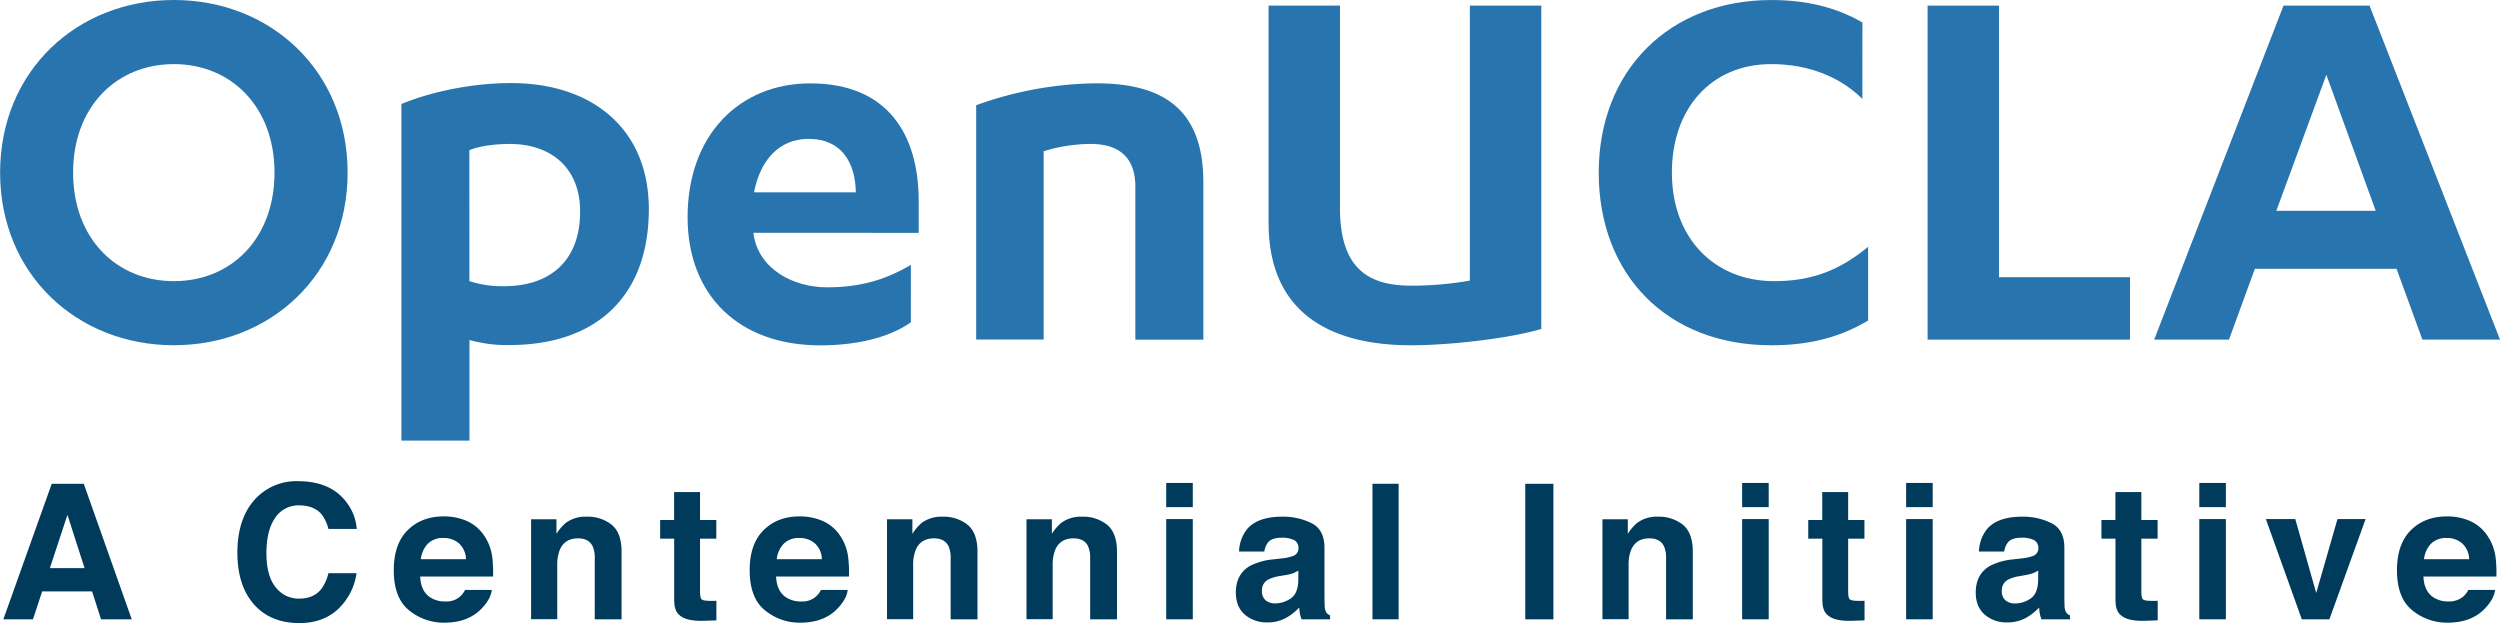
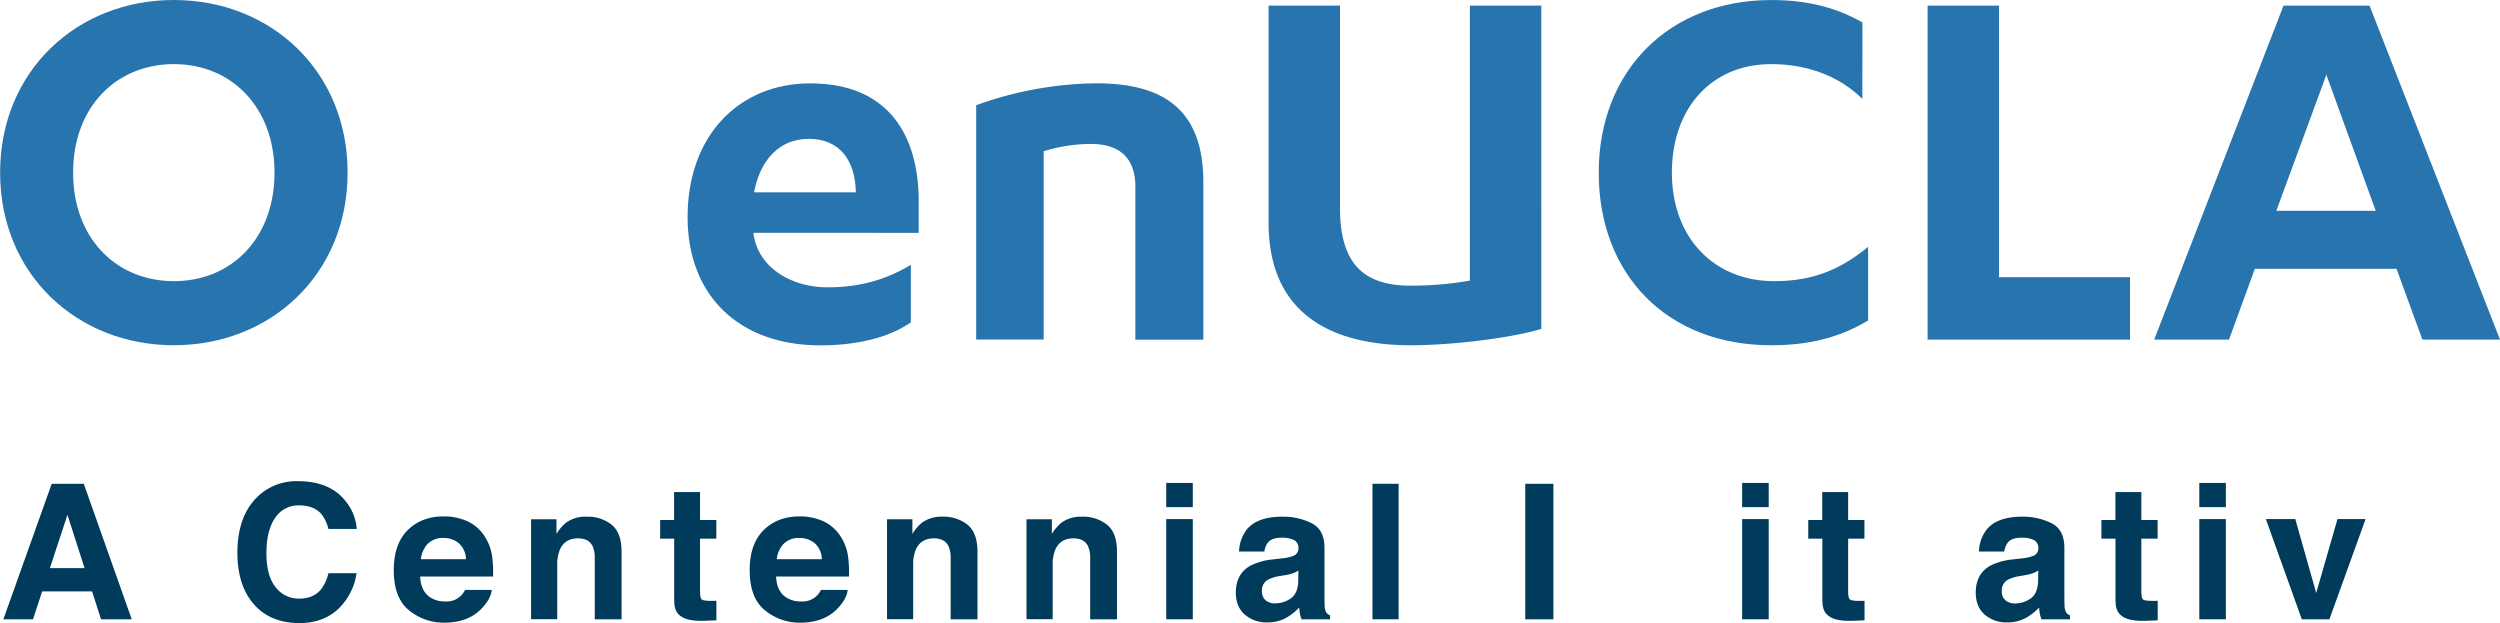
<svg xmlns="http://www.w3.org/2000/svg" id="Layer_1" data-name="Layer 1" viewBox="0 0 955.87 238.23">
  <defs>
    <style>.cls-1{fill:#2774ae;}.cls-2{fill:#003b5c;}</style>
  </defs>
  <path class="cls-1" d="M74,28.77c37,0,66.43,27.09,66.43,66s-29.45,66-66.43,66-66.44-27.09-66.44-66S37,28.77,74,28.77Zm0,24.51C52,53.28,35.47,69.62,35.47,94.77S52,136.27,74,136.27s38.48-16.34,38.48-41.5S95.89,53.28,74,53.28Z" transform="translate(-7.52 -28.77)" />
-   <path class="cls-1" d="M161,68.54c10.32-4.3,26-8,41.93-8,31.39,0,52.67,17.84,52.67,48.16,0,33.32-20,52-53.32,52a52.44,52.44,0,0,1-15.26-1.94v38.48H161Zm26,67.73a40.57,40.57,0,0,0,13.33,1.93c16.55,0,29-8.81,29-28.59,0-16.56-11-25.8-26.87-25.8-5.16,0-11.18.64-15.48,2.36Z" transform="translate(-7.52 -28.77)" />
  <path class="cls-1" d="M295.62,117.78v.43c1.93,13.54,15.26,20.42,28.16,20.42s22.58-3,32-8.6V152c-8.82,6.24-21.72,8.82-34.62,8.82-31.17,0-50.74-19.14-50.74-49,0-31.61,20-51.17,46.87-51.17,29.89,0,41.5,19.78,41.5,45.15v12Zm39.13-15.48c-.22-11.83-5.81-20.43-18.06-20.43-11.18,0-18.49,8-20.86,20.43Z" transform="translate(-7.52 -28.77)" />
  <path class="cls-1" d="M380.76,69a139.08,139.08,0,0,1,45.79-8.38c24.94,0,41.07,9.24,41.07,37.84v60.19h-26V100.15c0-10.75-5.8-16.34-17-16.34a61,61,0,0,0-18.06,2.79v72h-25.8Z" transform="translate(-7.52 -28.77)" />
  <path class="cls-1" d="M492.56,30.92h27.3v77.4c0,22.79,10.53,29.67,27.09,29.67a127.31,127.31,0,0,0,22.57-1.94V30.92h27.31V154.54c-11.4,3.44-34,6.24-49.88,6.24-29,0-54.39-11-54.39-46.87Z" transform="translate(-7.52 -28.77)" />
  <path class="cls-1" d="M719.59,66.61c-8.17-8.17-20.21-13.33-34.83-13.33-23,0-38,17-38,41.49,0,25.16,16.34,41.5,39.13,41.5,14.62,0,25.15-4.3,35.9-13.12v28.16c-11.82,7.1-24.08,9.47-37,9.47-40,0-66-27.09-66-66,0-39.13,27.09-66,66-66,12.9,0,24.51,2.58,34.83,8.6Z" transform="translate(-7.52 -28.77)" />
  <path class="cls-1" d="M744.53,30.92h27.3V134.76h50.1v23.86h-77.4Z" transform="translate(-7.52 -28.77)" />
  <path class="cls-1" d="M869.66,131.54l-9.89,27.08h-28.6l49.45-127.7h32.89l49.88,127.7H933.72l-9.89-27.08ZM897,57.36l-19.13,52h38Z" transform="translate(-7.52 -28.77)" />
  <path class="cls-2" d="M27.3,213.74H39.55l18.34,51.82H46.15L42.73,254.9H23.64l-3.51,10.66H8.8ZM26.59,246H39.86l-6.55-20.39Z" transform="translate(-7.52 -28.77)" />
  <path class="cls-2" d="M105.52,219.15a21.31,21.31,0,0,1,15.93-6.4q12.93,0,18.92,8.58a18.78,18.78,0,0,1,3.55,9.67H133.09a14.92,14.92,0,0,0-2.65-5.63q-2.9-3.37-8.58-3.37a10.58,10.58,0,0,0-9.13,4.76q-3.33,4.77-3.34,13.48t3.53,13.06a11,11,0,0,0,9,4.35q5.57,0,8.49-3.73a16.34,16.34,0,0,0,2.68-6h10.76a23.37,23.37,0,0,1-7.11,13.78Q131,267,122,267q-11.07,0-17.39-7.17t-6.33-19.76Q98.32,226.5,105.52,219.15Z" transform="translate(-7.52 -28.77)" />
  <path class="cls-2" d="M186.09,228a15.63,15.63,0,0,1,6.62,5.67,18.78,18.78,0,0,1,3,7.92,48.93,48.93,0,0,1,.33,7.61H168.18q.24,5.76,4,8.08a10.09,10.09,0,0,0,5.52,1.45,7.78,7.78,0,0,0,7.63-4.4h10.23c-.27,2.28-1.51,4.58-3.72,6.93q-5.15,5.58-14.41,5.59a20.86,20.86,0,0,1-13.5-4.72q-5.85-4.71-5.85-15.34,0-10,5.28-15.27t13.7-5.31A22,22,0,0,1,186.09,228Zm-15,8.66a10.34,10.34,0,0,0-2.67,5.93h17.26a8.36,8.36,0,0,0-2.67-6.06,8.82,8.82,0,0,0-5.94-2.06A7.94,7.94,0,0,0,171.1,236.67Z" transform="translate(-7.52 -28.77)" />
  <path class="cls-2" d="M241.42,229.43q3.77,3.12,3.76,10.32v25.81H234.92V242.25a10.61,10.61,0,0,0-.81-4.64c-1-2-2.84-3-5.58-3-3.37,0-5.69,1.45-6.95,4.33a15,15,0,0,0-1,5.83v20.75h-10V227.31h9.7v5.59a17.06,17.06,0,0,1,3.64-4.26,12.68,12.68,0,0,1,7.81-2.32A14.72,14.72,0,0,1,241.42,229.43Z" transform="translate(-7.52 -28.77)" />
  <path class="cls-2" d="M259.92,234.72v-7.13h5.34V216.9h9.92v10.69h6.22v7.13h-6.22V255q0,2.36.6,2.94c.39.39,1.61.58,3.65.58l1,0,1-.05v7.49l-4.74.17q-7.11.26-9.71-2.46c-1.12-1.15-1.69-2.91-1.69-5.31V234.72Z" transform="translate(-7.52 -28.77)" />
  <path class="cls-2" d="M322.17,228a15.63,15.63,0,0,1,6.62,5.67,18.78,18.78,0,0,1,3,7.92,48.93,48.93,0,0,1,.33,7.61H304.26q.24,5.76,4,8.08a10.09,10.09,0,0,0,5.52,1.45,7.78,7.78,0,0,0,7.63-4.4h10.23c-.27,2.28-1.51,4.58-3.72,6.93q-5.15,5.58-14.41,5.59a20.86,20.86,0,0,1-13.5-4.72q-5.85-4.71-5.85-15.34,0-10,5.28-15.27t13.7-5.31A22,22,0,0,1,322.17,228Zm-15,8.66a10.34,10.34,0,0,0-2.67,5.93h17.26a8.36,8.36,0,0,0-2.67-6.06,8.82,8.82,0,0,0-5.94-2.06A7.94,7.94,0,0,0,307.18,236.67Z" transform="translate(-7.52 -28.77)" />
  <path class="cls-2" d="M377.5,229.43q3.76,3.12,3.76,10.32v25.81H371V242.25a10.61,10.61,0,0,0-.81-4.64c-1-2-2.84-3-5.58-3-3.37,0-5.69,1.45-6.94,4.33a14.77,14.77,0,0,0-1,5.83v20.75h-10V227.31h9.7v5.59a17.06,17.06,0,0,1,3.64-4.26,12.68,12.68,0,0,1,7.81-2.32A14.72,14.72,0,0,1,377.5,229.43Z" transform="translate(-7.52 -28.77)" />
  <path class="cls-2" d="M430.84,229.43q3.77,3.12,3.76,10.32v25.81H424.34V242.25a10.61,10.61,0,0,0-.81-4.64q-1.45-3-5.58-3c-3.37,0-5.69,1.45-6.94,4.33a14.77,14.77,0,0,0-1,5.83v20.75H400V227.31h9.7v5.59a17.27,17.27,0,0,1,3.64-4.26,12.68,12.68,0,0,1,7.81-2.32A14.72,14.72,0,0,1,430.84,229.43Z" transform="translate(-7.52 -28.77)" />
  <path class="cls-2" d="M463.58,222.67H453.42v-9.25h10.16Zm-10.16,4.57h10.16v38.32H453.42Z" transform="translate(-7.52 -28.77)" />
  <path class="cls-2" d="M497.82,242.25a16.06,16.06,0,0,0,4-.88,3,3,0,0,0,2.16-2.85,3.37,3.37,0,0,0-1.65-3.25,10.47,10.47,0,0,0-4.87-.9q-3.6,0-5.09,1.76a7.22,7.22,0,0,0-1.43,3.52h-9.67a14.6,14.6,0,0,1,2.83-8.27q4-5.06,13.7-5.06a24.32,24.32,0,0,1,11.22,2.5q4.92,2.49,4.91,9.42v17.58c0,1.22,0,2.69.07,4.43a5.54,5.54,0,0,0,.6,2.67,3.54,3.54,0,0,0,1.48,1.16v1.48h-10.9a10.45,10.45,0,0,1-.63-2.18c-.12-.68-.22-1.46-.29-2.32a20.86,20.86,0,0,1-4.8,3.83,14.59,14.59,0,0,1-7.36,1.86,12.71,12.71,0,0,1-8.65-3q-3.4-3-3.41-8.42,0-7.06,5.49-10.23a24.47,24.47,0,0,1,8.86-2.46Zm6.13,4.67a11.06,11.06,0,0,1-1.95,1,15.8,15.8,0,0,1-2.69.69L497,249a14.84,14.84,0,0,0-4.6,1.37,4.57,4.57,0,0,0-2.37,4.25,4.43,4.43,0,0,0,1.45,3.71,5.48,5.48,0,0,0,3.51,1.14,10.49,10.49,0,0,0,6.05-1.89q2.78-1.9,2.88-6.93Z" transform="translate(-7.52 -28.77)" />
  <path class="cls-2" d="M542.28,265.56h-10V213.74h10Z" transform="translate(-7.52 -28.77)" />
  <path class="cls-2" d="M601.46,265.56H590.7V213.74h10.76Z" transform="translate(-7.52 -28.77)" />
-   <path class="cls-2" d="M651,229.43q3.76,3.12,3.76,10.32v25.81H644.54V242.25a10.61,10.61,0,0,0-.81-4.64c-1-2-2.84-3-5.58-3-3.37,0-5.69,1.45-6.94,4.33a14.77,14.77,0,0,0-1,5.83v20.75h-10V227.31h9.7v5.59a17.06,17.06,0,0,1,3.64-4.26,12.68,12.68,0,0,1,7.81-2.32A14.72,14.72,0,0,1,651,229.43Z" transform="translate(-7.52 -28.77)" />
  <path class="cls-2" d="M683.78,222.67H673.62v-9.25h10.16Zm-10.16,4.57h10.16v38.32H673.62Z" transform="translate(-7.52 -28.77)" />
  <path class="cls-2" d="M698.9,234.72v-7.13h5.35V216.9h9.91v10.69h6.22v7.13h-6.22V255q0,2.36.6,2.94c.4.39,1.62.58,3.66.58l1,0,1-.05v7.49l-4.74.17q-7.11.26-9.7-2.46c-1.13-1.15-1.69-2.91-1.69-5.31V234.72Z" transform="translate(-7.52 -28.77)" />
-   <path class="cls-2" d="M746.48,222.67H736.32v-9.25h10.16Zm-10.16,4.57h10.16v38.32H736.32Z" transform="translate(-7.52 -28.77)" />
  <path class="cls-2" d="M780.72,242.25a16.18,16.18,0,0,0,4-.88,3,3,0,0,0,2.16-2.85,3.36,3.36,0,0,0-1.66-3.25,10.4,10.4,0,0,0-4.86-.9q-3.6,0-5.1,1.76a7.31,7.31,0,0,0-1.42,3.52h-9.67a14.6,14.6,0,0,1,2.83-8.27q4-5.06,13.7-5.06a24.32,24.32,0,0,1,11.22,2.5q4.92,2.49,4.91,9.42v17.58c0,1.22,0,2.69.07,4.43a5.54,5.54,0,0,0,.6,2.67,3.54,3.54,0,0,0,1.48,1.16v1.48h-10.9a11.17,11.17,0,0,1-.64-2.18c-.11-.68-.21-1.46-.28-2.32a20.7,20.7,0,0,1-4.81,3.83,14.52,14.52,0,0,1-7.35,1.86,12.71,12.71,0,0,1-8.65-3q-3.4-3-3.41-8.42,0-7.06,5.49-10.23a24.47,24.47,0,0,1,8.85-2.46Zm6.13,4.67a11.42,11.42,0,0,1-2,1,15.8,15.8,0,0,1-2.69.69l-2.28.42a14.75,14.75,0,0,0-4.6,1.37,4.57,4.57,0,0,0-2.37,4.25,4.43,4.43,0,0,0,1.45,3.71,5.48,5.48,0,0,0,3.51,1.14,10.49,10.49,0,0,0,6.05-1.89c1.85-1.27,2.8-3.58,2.88-6.93Z" transform="translate(-7.52 -28.77)" />
  <path class="cls-2" d="M811,234.72v-7.13h5.34V216.9h9.92v10.69h6.22v7.13h-6.22V255c0,1.57.19,2.55.59,2.94s1.62.58,3.66.58l1,0,1-.05v7.49l-4.75.17q-7.1.26-9.7-2.46c-1.13-1.15-1.69-2.91-1.69-5.31V234.72Z" transform="translate(-7.52 -28.77)" />
  <path class="cls-2" d="M858.58,222.67H848.42v-9.25h10.16Zm-10.16,4.57h10.16v38.32H848.42Z" transform="translate(-7.52 -28.77)" />
  <path class="cls-2" d="M901.25,227.24H912l-13.84,38.32H887.61l-13.74-38.32h11.25l8,28.26Z" transform="translate(-7.52 -28.77)" />
-   <path class="cls-2" d="M952,228a15.63,15.63,0,0,1,6.62,5.67,18.78,18.78,0,0,1,3.05,7.92,50,50,0,0,1,.34,7.61H934.12q.23,5.76,4,8.08a10.11,10.11,0,0,0,5.53,1.45,8.49,8.49,0,0,0,5.56-1.76,8.23,8.23,0,0,0,2.06-2.64H961.5c-.27,2.28-1.51,4.58-3.71,6.93q-5.16,5.58-14.42,5.59a20.86,20.86,0,0,1-13.5-4.72Q924,257.43,924,246.8q0-10,5.27-15.27T943,226.22A21.93,21.93,0,0,1,952,228Zm-15,8.66a10.34,10.34,0,0,0-2.67,5.93h17.26a8.36,8.36,0,0,0-2.67-6.06,8.78,8.78,0,0,0-5.94-2.06A8,8,0,0,0,937,236.67Z" transform="translate(-7.52 -28.77)" />
</svg>